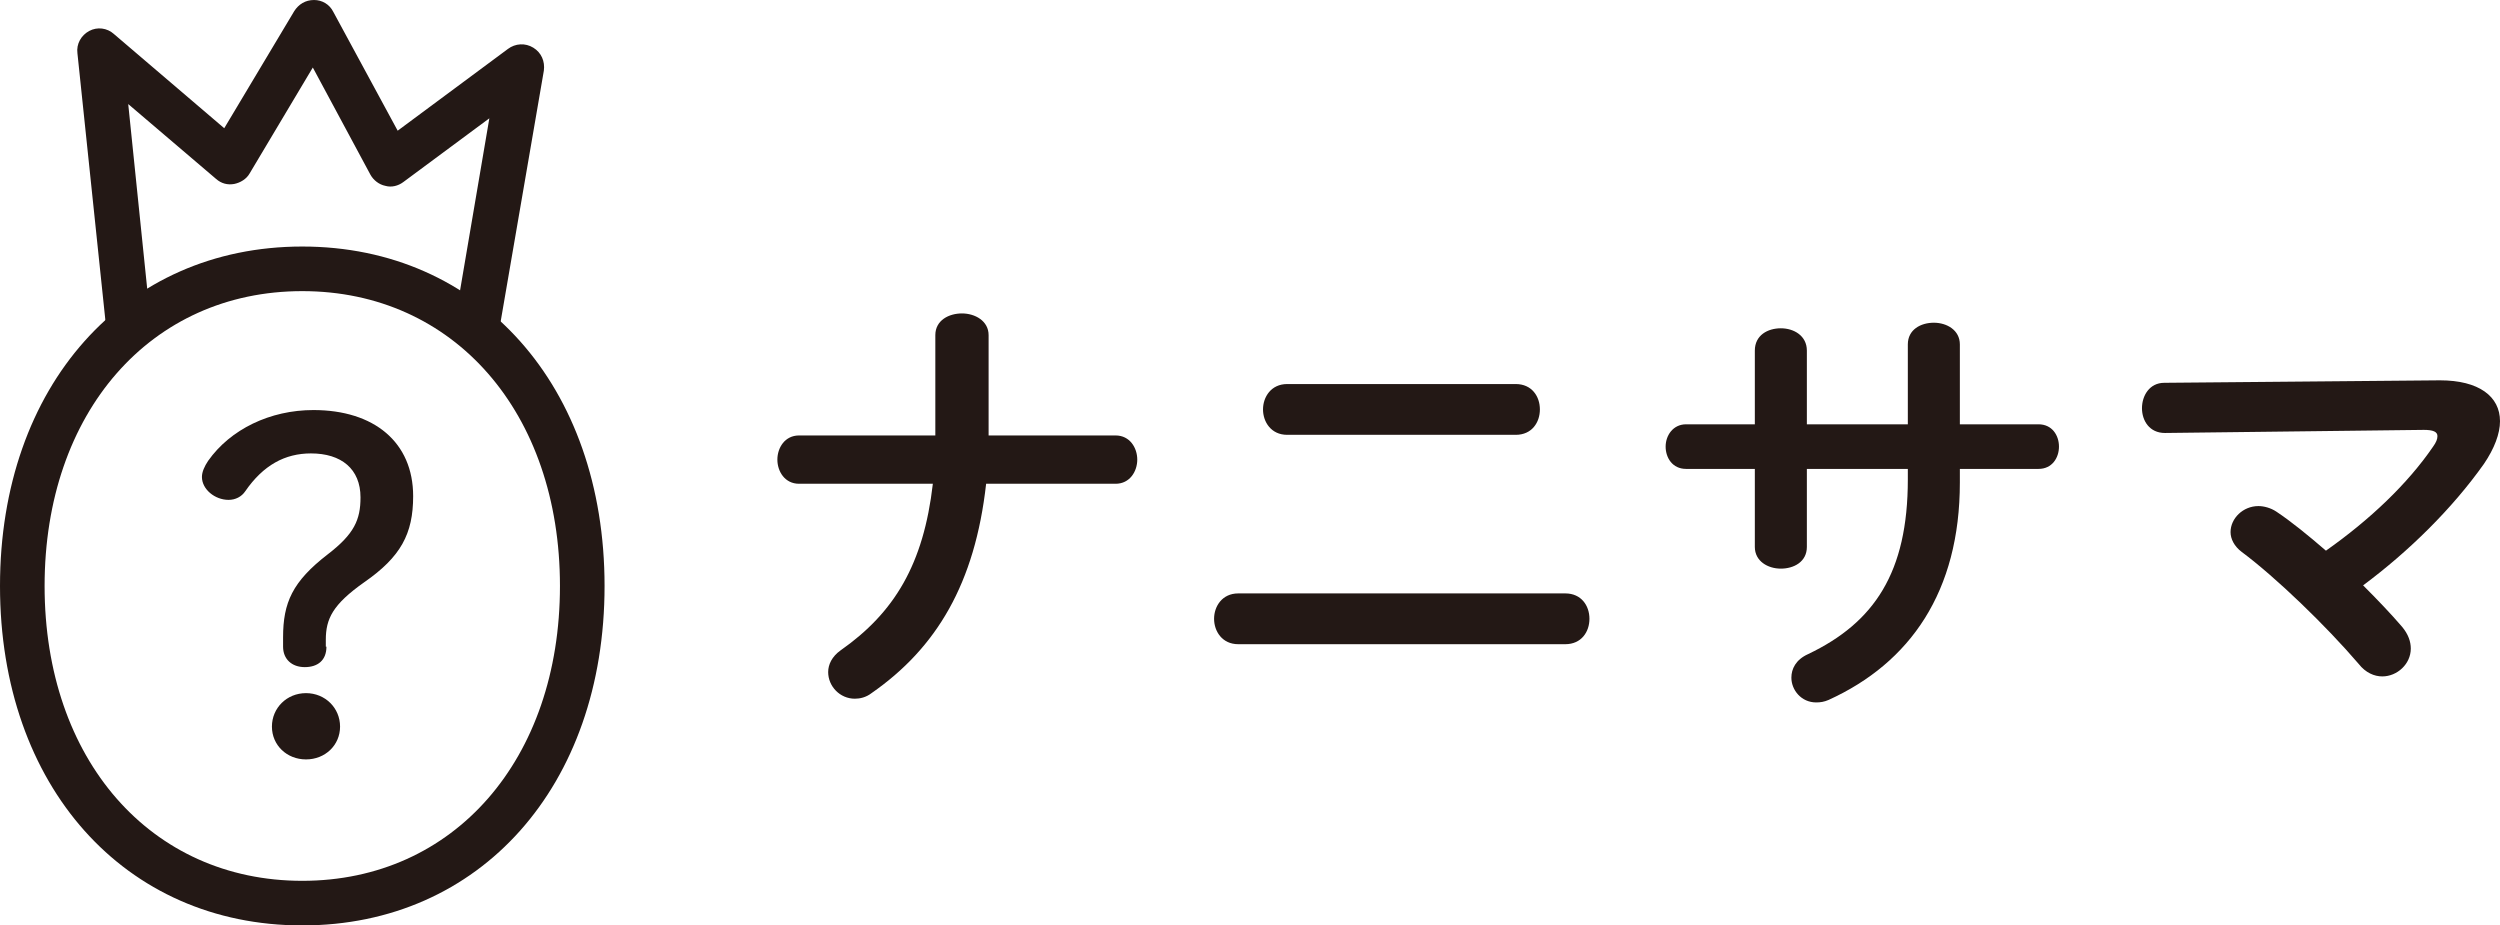
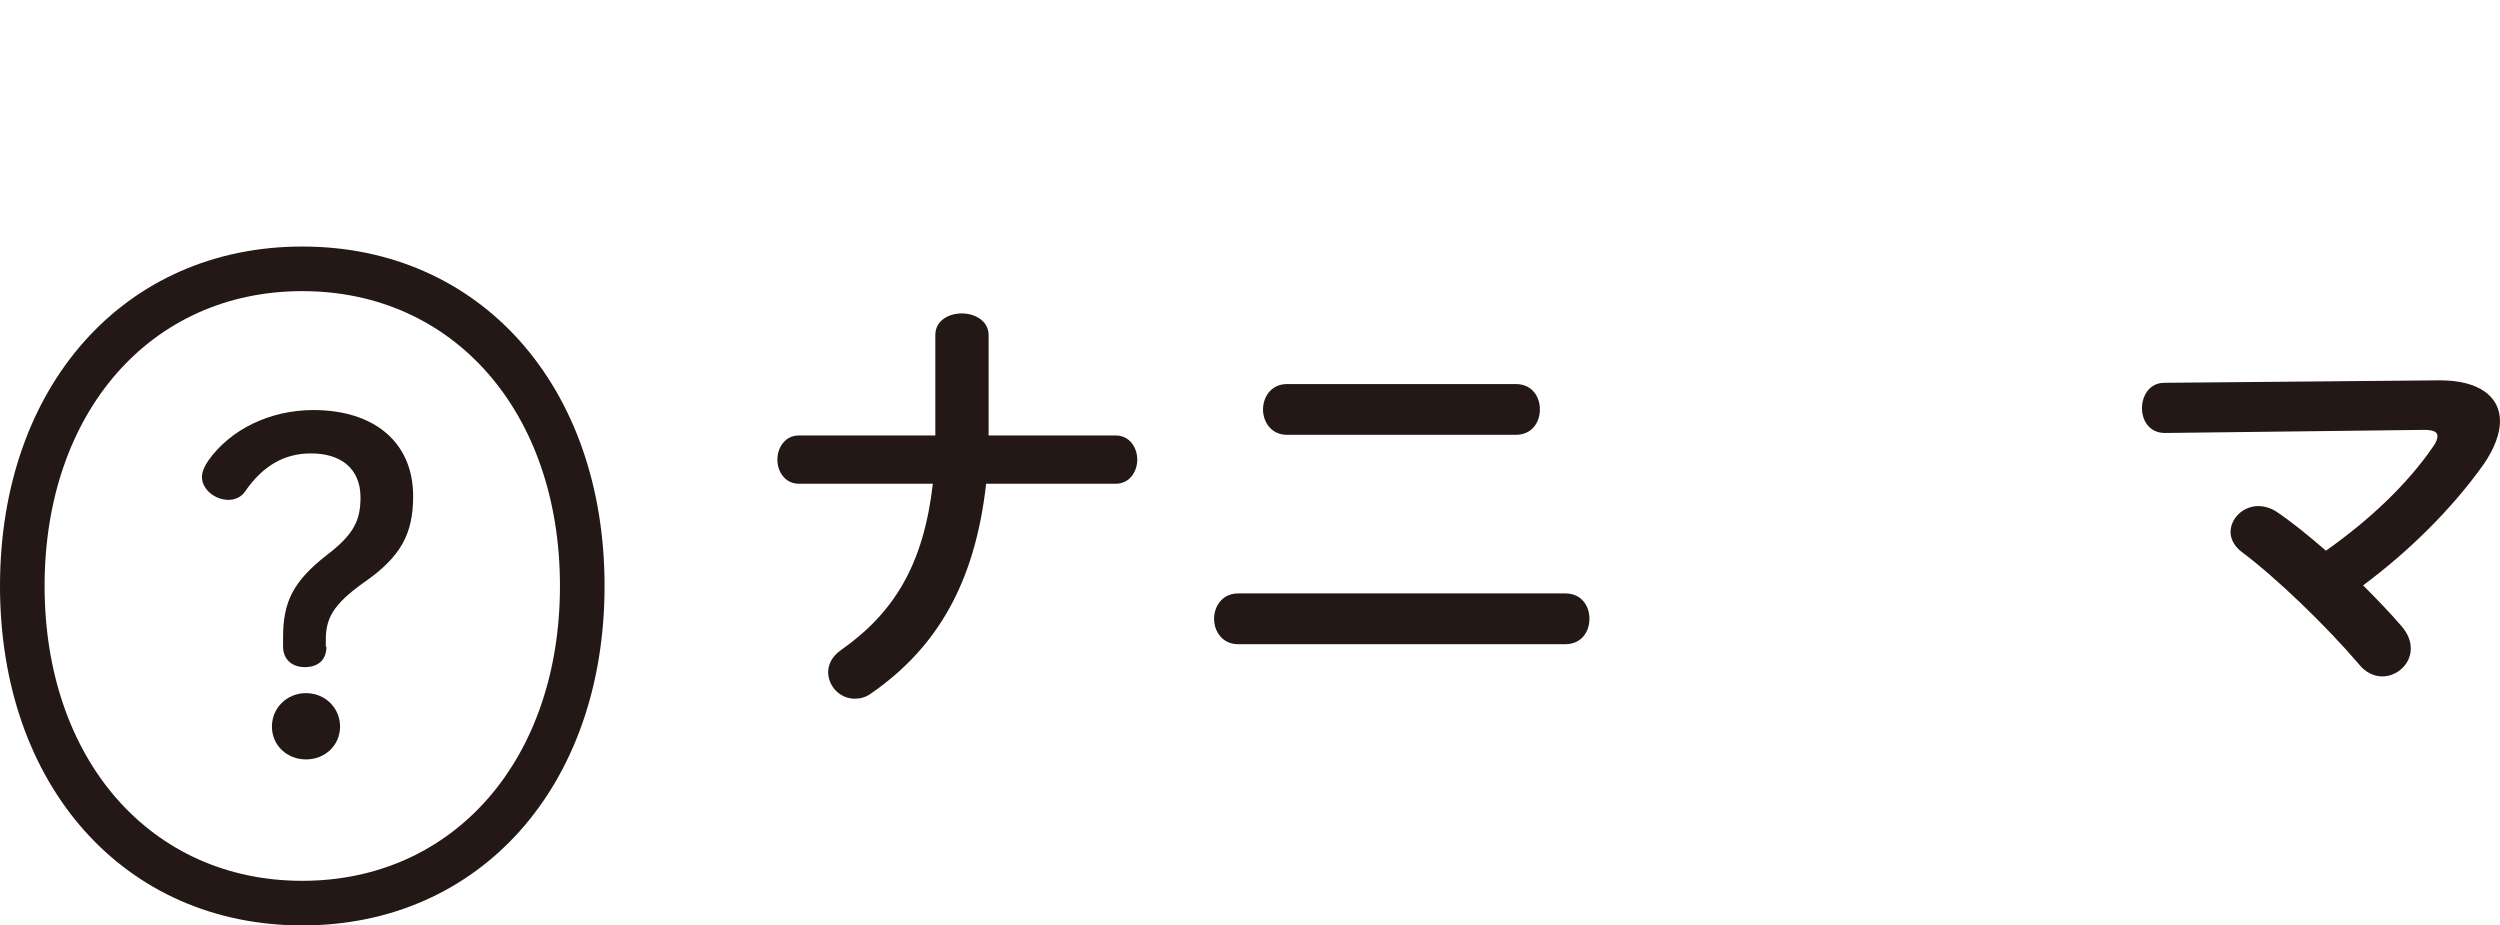
<svg xmlns="http://www.w3.org/2000/svg" id="_レイヤー_2" viewBox="0 0 40.36 14.94">
  <defs>
    <style>.cls-1{fill:#231815;}</style>
  </defs>
  <g id="_レイヤー_1-2">
    <path class="cls-1" d="M15.1,7.04c0-.1,0-.21,0-.32v-1.31c0-.24,.22-.35,.43-.35s.43,.12,.43,.35v1.37c0,.09,0,.17,0,.25h2.05c.23,0,.35,.2,.35,.39s-.12,.39-.35,.39h-2.09c-.18,1.61-.8,2.65-1.85,3.38-.09,.07-.19,.09-.27,.09-.24,0-.43-.2-.43-.43,0-.12,.06-.25,.2-.35,.87-.61,1.34-1.39,1.49-2.69h-2.16c-.23,0-.35-.2-.35-.39s.12-.39,.35-.39h2.21Z" />
    <path class="cls-1" d="M5.27,10.44c0,.22-.14,.33-.35,.33s-.35-.13-.35-.33v-.15c0-.56,.15-.9,.72-1.34,.43-.33,.53-.56,.53-.92,0-.46-.31-.71-.8-.71-.42,0-.77,.19-1.06,.61-.06,.09-.16,.14-.27,.14-.22,0-.43-.17-.43-.37,0-.08,.04-.17,.1-.26,.36-.51,1-.82,1.7-.82,.98,0,1.61,.52,1.61,1.39,0,.61-.2,.98-.79,1.39-.51,.36-.62,.59-.62,.93v.11Zm.22,1.29c0,.3-.24,.53-.55,.53s-.55-.23-.55-.53,.24-.54,.55-.54,.55,.24,.55,.54Z" />
    <path class="cls-1" d="M25.27,9.58c.26,0,.39,.2,.39,.41s-.13,.41-.39,.41h-5.28c-.26,0-.39-.21-.39-.41s.13-.41,.39-.41h5.28Zm-.8-3.38c.26,0,.39,.2,.39,.41s-.13,.41-.39,.41h-3.69c-.26,0-.39-.21-.39-.41s.13-.41,.39-.41h3.69Z" />
-     <path class="cls-1" d="M29.17,8.83c0,.24-.21,.35-.42,.35s-.42-.12-.42-.35v-1.26h-1.11c-.22,0-.33-.18-.33-.36s.12-.36,.33-.36h1.11v-1.19c0-.25,.21-.36,.42-.36s.42,.12,.42,.36v1.19h1.63v-1.29c0-.24,.21-.35,.42-.35s.42,.12,.42,.35v1.29h1.27c.22,0,.33,.18,.33,.36s-.11,.36-.33,.36h-1.27v.22c0,1.76-.8,2.91-2.12,3.51-.07,.03-.13,.04-.2,.04-.24,0-.4-.2-.4-.4,0-.14,.07-.29,.27-.38,1.07-.51,1.61-1.32,1.61-2.82v-.17h-1.63v1.26Z" />
    <path class="cls-1" d="M39.39,6.14c.63,0,.97,.26,.97,.66,0,.2-.09,.44-.26,.69-.51,.72-1.21,1.41-1.95,1.96,.23,.23,.45,.46,.63,.67,.1,.12,.14,.24,.14,.35,0,.25-.22,.45-.46,.45-.13,0-.27-.06-.38-.2-.53-.62-1.34-1.4-1.89-1.81-.12-.09-.18-.21-.18-.32,0-.22,.2-.42,.45-.42,.09,0,.2,.03,.29,.09,.24,.16,.51,.38,.8,.63,.71-.5,1.32-1.08,1.73-1.68,.05-.07,.07-.12,.07-.17,0-.07-.07-.1-.22-.1l-4.18,.05c-.25,0-.37-.2-.37-.4s.12-.41,.36-.41l4.45-.04Z" />
    <path class="cls-1" d="M4.88,14.94c-2.87,0-4.88-2.25-4.88-5.48S2.01,3.98,4.88,3.98s4.88,2.25,4.88,5.48-2.01,5.48-4.88,5.48Zm0-10.24C2.43,4.7,.72,6.66,.72,9.46s1.71,4.76,4.16,4.76,4.16-1.96,4.16-4.76-1.71-4.76-4.16-4.76Z" />
-     <path class="cls-1" d="M8.04,5.38l-.71-.12,.57-3.35-1.39,1.03c-.08,.06-.19,.09-.29,.06-.1-.02-.19-.09-.24-.18l-.93-1.73-1.02,1.71c-.05,.09-.15,.15-.25,.17-.11,.02-.21-.01-.29-.08l-1.42-1.21,.37,3.6-.72,.07L1.25,.86c-.02-.15,.06-.29,.19-.36,.13-.07,.29-.05,.4,.05l1.78,1.52L4.75,.18C4.82,.07,4.93,0,5.07,0c.13,0,.25,.07,.31,.19l1.04,1.92,1.78-1.32c.12-.09,.28-.1,.41-.02,.13,.08,.19,.22,.17,.37l-.73,4.24Z" />
  </g>
</svg>